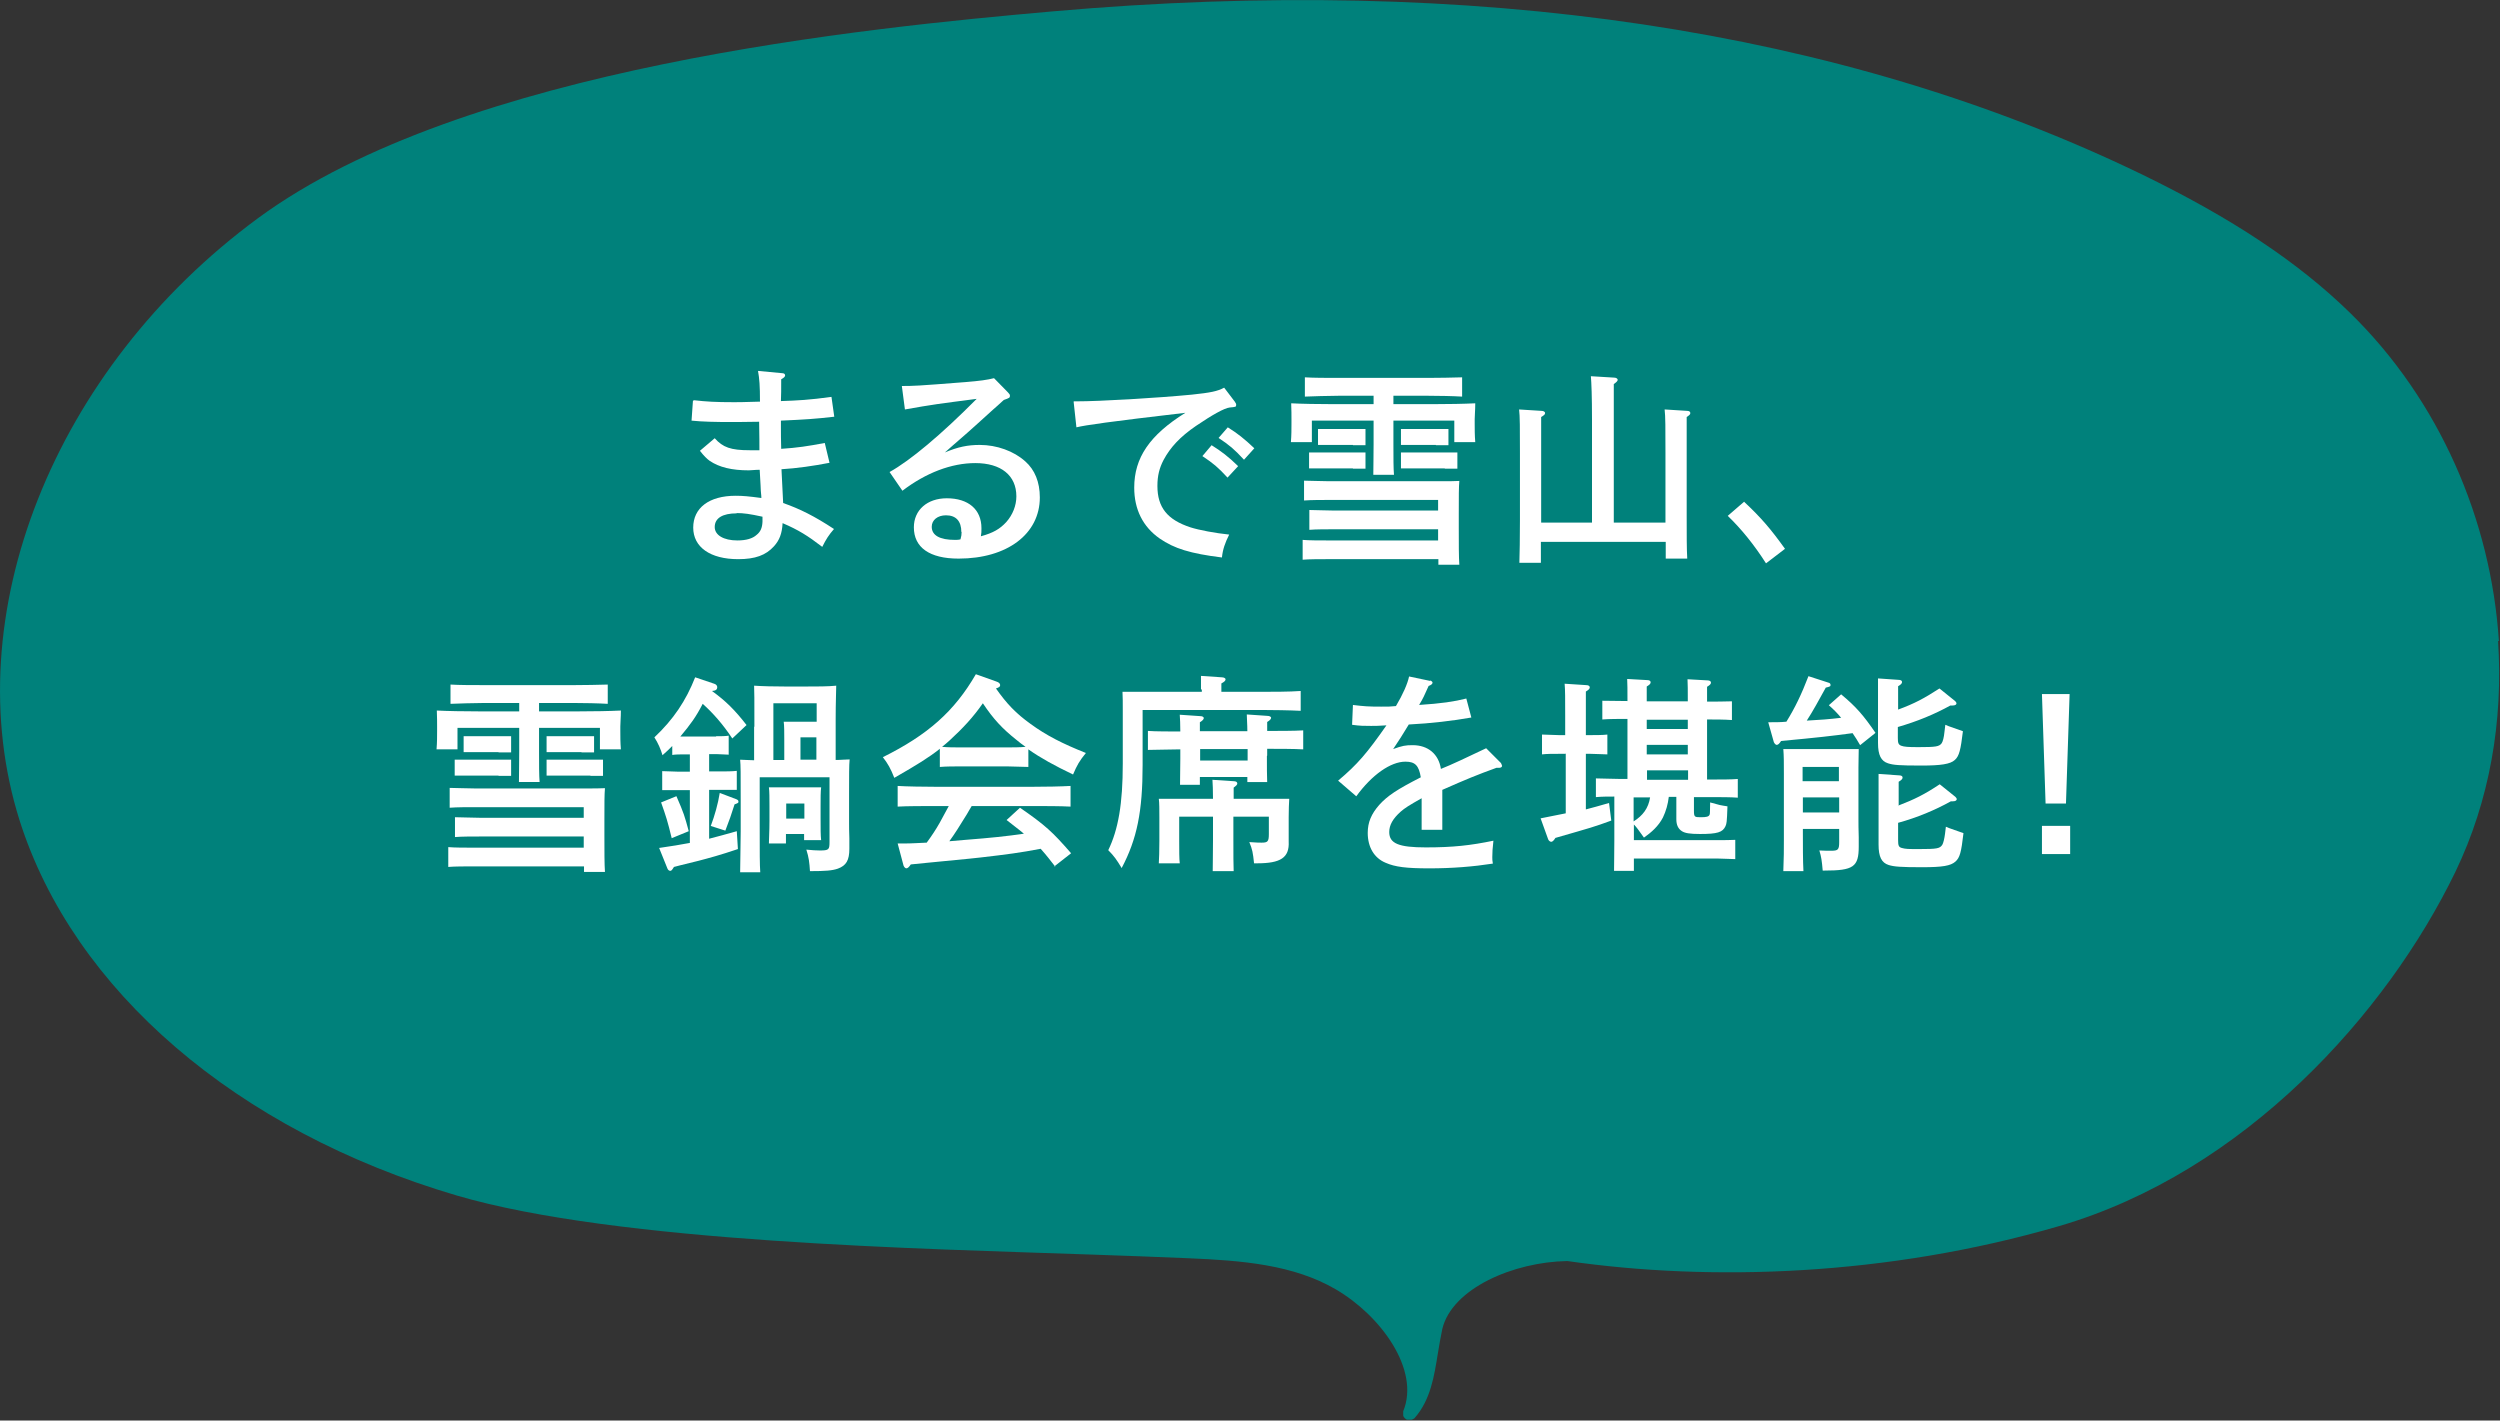
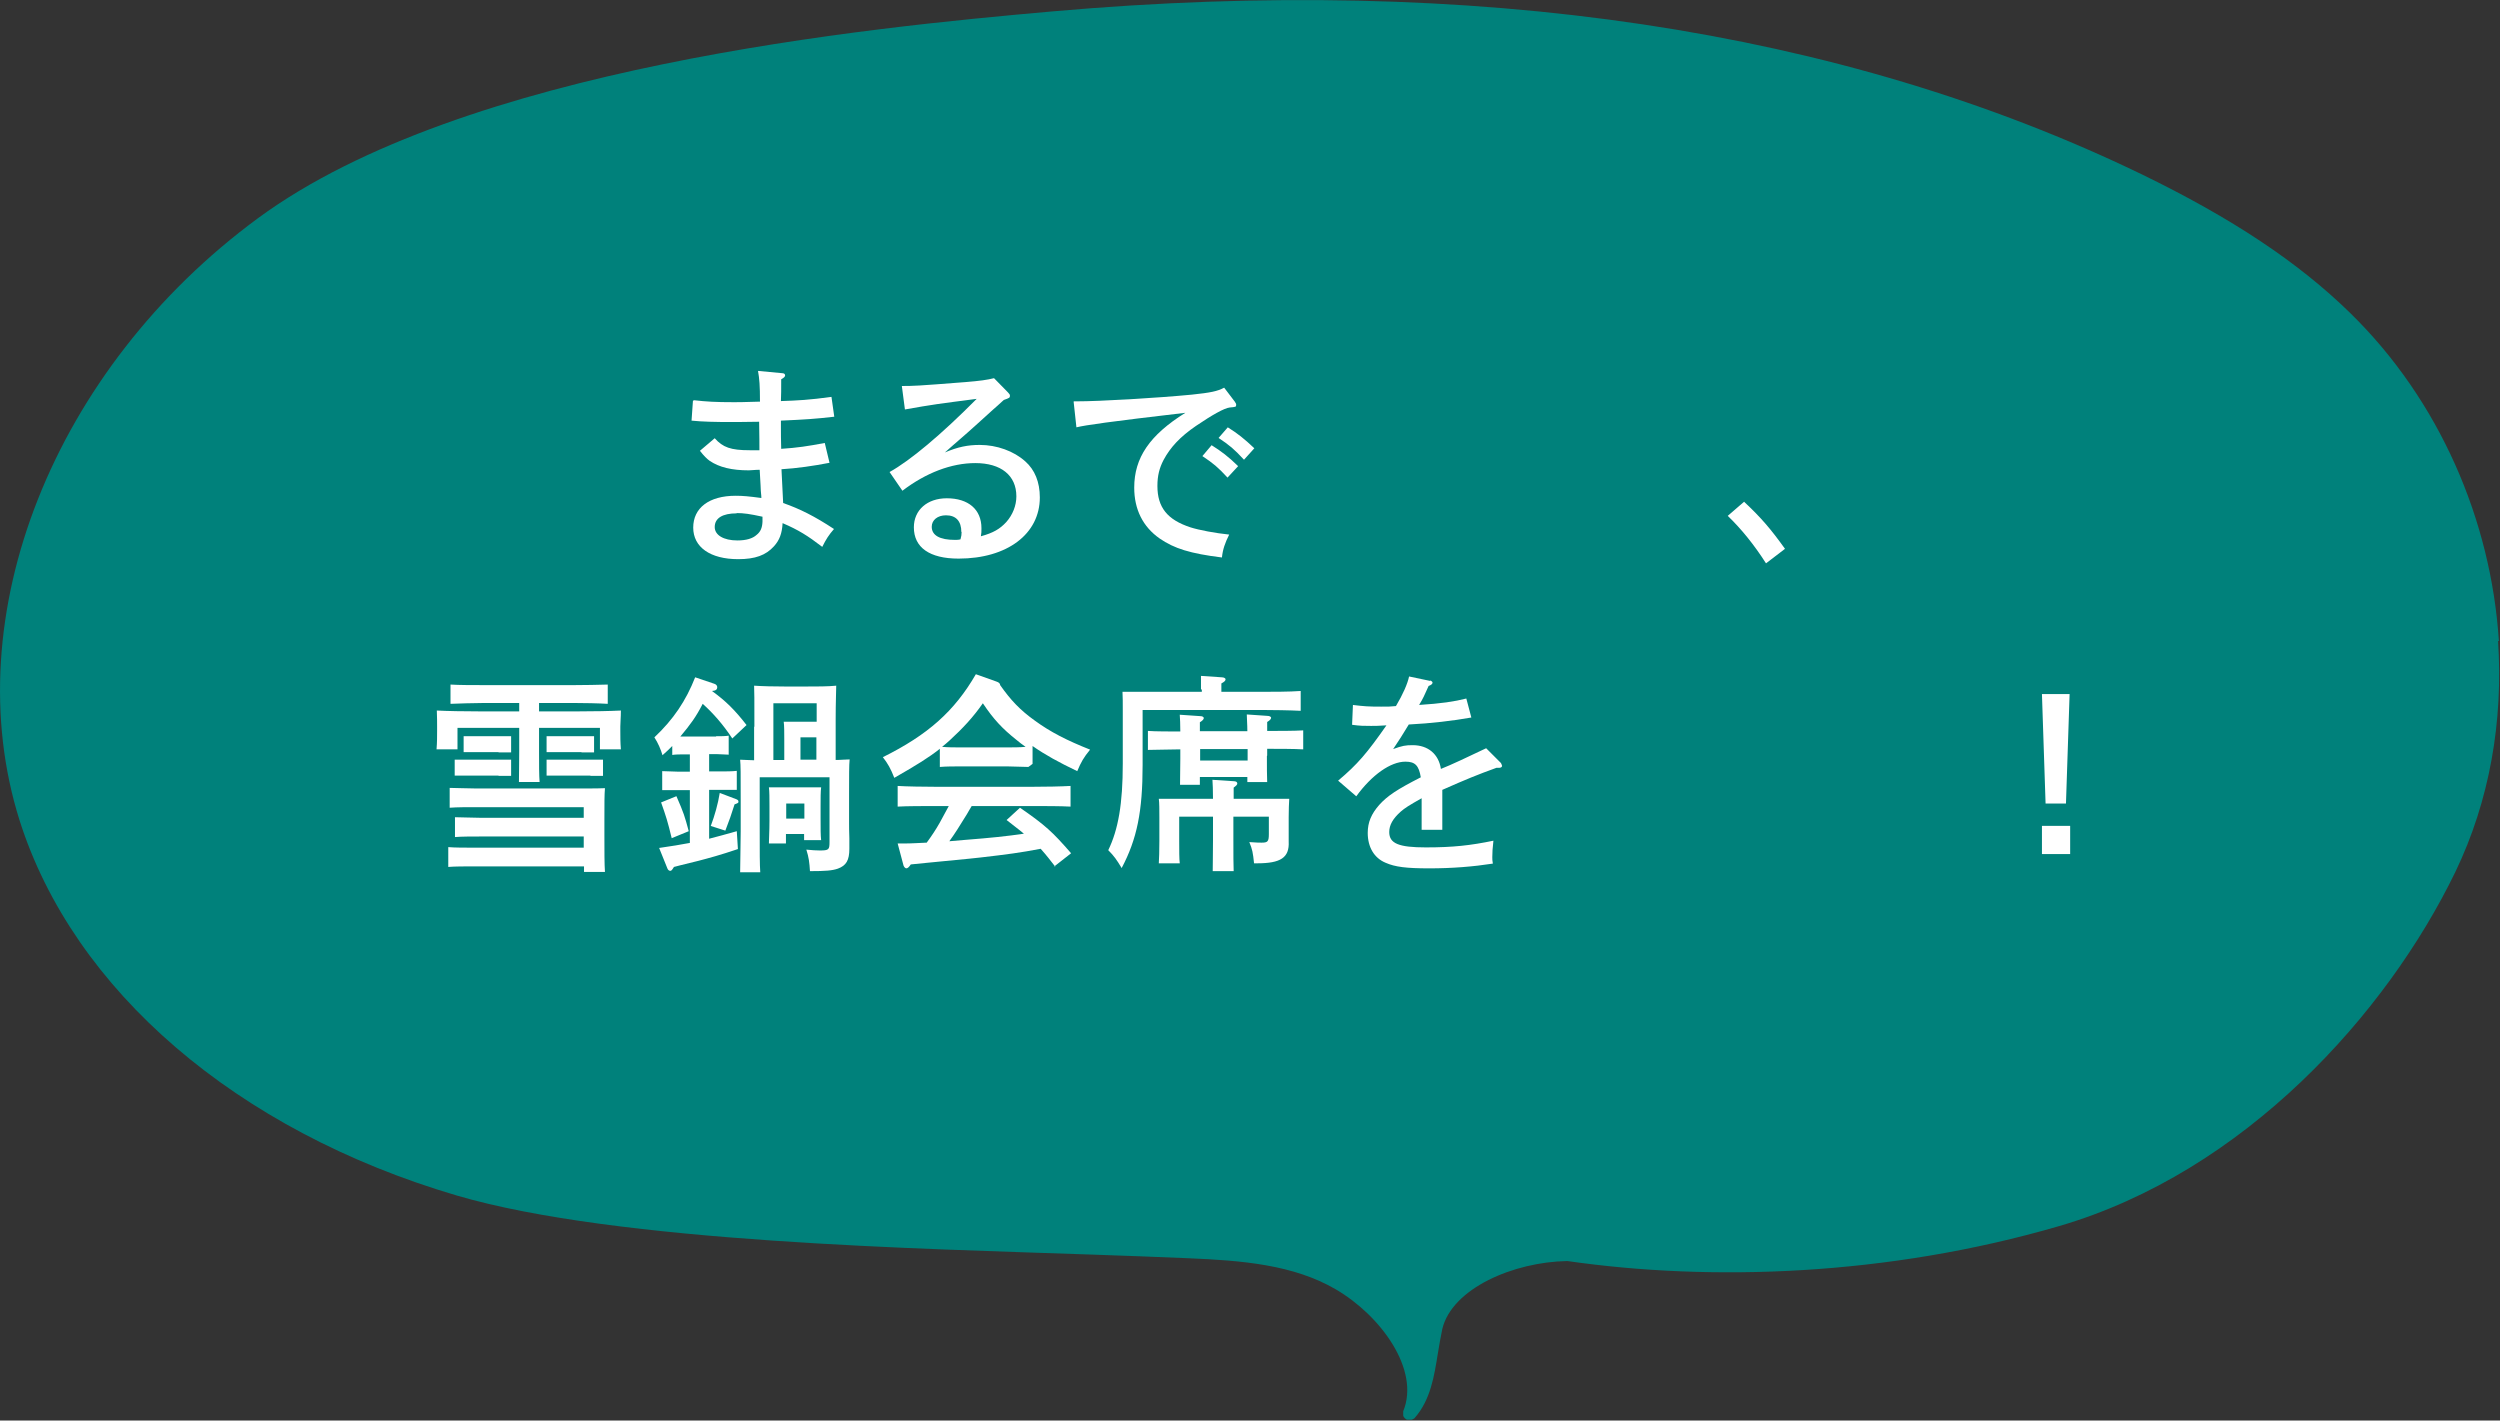
<svg xmlns="http://www.w3.org/2000/svg" id="_レイヤー_2" data-name="レイヤー 2" viewBox="0 0 89.51 50.86">
  <rect x="0" y="0" width="89.51" height="50.86" fill="#333333" stroke="none" />
  <defs>
    <style>
      .cls-1 {
        fill: #fff;
      }

      .cls-2 {
        fill: #00817b;
      }
    </style>
  </defs>
  <g id="text">
    <path class="cls-2" d="M89.47,22.95c-.28-4.33-2.13-8.62-5.32-11.74-1.86-1.82-4.24-3.4-7.47-4.97C65.93,1.04,52.8-.93,37.66.41c-6.55.58-21.05,1.98-28.42,7.4C1.91,13.2-1.6,22.07.7,29.37c1.93,6.09,7.77,11.11,15.64,13.43,5.77,1.7,16.84,1.91,22.78,2.12,1.15.04,2.29.08,3.43.13,1.92.08,3.76.23,5.27,1.11,1.63.95,3.03,2.89,2.42,4.37,0,0,0,0,0,0,0,.02,0,.03,0,.05,0,.01,0,.03,0,.04,0,.01,0,.03,0,.04,0,.02,0,.04.01.05,0,.01.01.02.02.03.01.02.02.03.04.05,0,0,0,0,0,0,.01,0,.02.01.03.02.01,0,.02.02.04.02,0,0,0,0,0,0,.02,0,.03,0,.05,0,.02,0,.03,0,.05,0,.02,0,.03,0,.04,0,.02,0,.03,0,.05-.01.01,0,.02-.02.04-.02.02-.01.03-.02.04-.03,0,0,0,0,0,0,.57-.65.7-1.5.83-2.31.05-.29.1-.6.16-.88.35-1.45,2.55-2.4,4.48-2.43,5.13.74,11.46.54,17.6-1.25,6.65-1.94,11.74-7.62,14.19-12.68,1.23-2.55,1.72-5.41,1.53-8.27Z" />
    <g>
      <path class="cls-1" d="M24.85,14.33c.44.05.76.07,1.43.07.07,0,.38,0,.93-.02,0-.57-.02-.82-.07-1.1l.85.08c.08,0,.12.03.12.08,0,.04-.03.08-.14.14,0,.39,0,.56-.01.78.6-.02,1.01-.04,1.81-.15l.1.71c-.71.08-1.01.1-1.91.14v.26c0,.2,0,.39.01.75.59-.04.92-.09,1.56-.21l.17.71c-.56.11-1.19.2-1.72.23.02.41.04.8.06,1.21.6.21,1.12.47,1.82.93-.19.22-.28.36-.42.64-.52-.4-.86-.61-1.42-.85-.02.37-.11.61-.31.83-.29.32-.67.46-1.28.46-1,0-1.61-.43-1.61-1.13s.56-1.14,1.52-1.14c.26,0,.47.02.92.08,0-.11-.02-.2-.02-.26,0-.02-.01-.26-.04-.75-.18,0-.29.02-.39.02-.61,0-1.06-.11-1.4-.34-.11-.08-.2-.17-.35-.36l.53-.45c.29.33.58.43,1.25.43.09,0,.12,0,.35,0,0-.3,0-.38-.01-1.02-.58.01-.92.01-1.02.01-.53,0-1.02-.01-1.4-.05l.05-.71ZM26.38,18.38c-.51,0-.79.17-.79.49,0,.29.32.48.81.48.32,0,.55-.07.69-.2.14-.11.2-.25.21-.47,0-.09,0-.12,0-.18-.46-.1-.67-.13-.93-.13Z" />
      <path class="cls-1" d="M32.27,13.82c.44,0,.53,0,2.3-.14.5-.04.79-.08,1.02-.14l.5.51c.05.05.07.08.07.12,0,.07-.02.08-.22.15-.17.15-.3.28-.39.35-.41.37-.81.74-1.23,1.1-.11.09-.26.23-.49.43.47-.2.82-.27,1.25-.27.61,0,1.22.22,1.63.59.34.3.52.74.52,1.29,0,1.31-1.17,2.19-2.91,2.19-1.04,0-1.6-.4-1.6-1.12,0-.62.48-1.04,1.18-1.04.77,0,1.24.4,1.24,1.07,0,.12,0,.18-.02.29.44-.12.68-.26.91-.51.23-.26.36-.59.36-.92,0-.75-.55-1.19-1.47-1.19-.86,0-1.77.35-2.61.99l-.46-.67c.74-.41,1.85-1.34,3.12-2.62-1.38.18-1.56.2-2.57.38l-.11-.84ZM34.42,19.05c0-.39-.19-.6-.55-.6-.3,0-.51.17-.51.41,0,.31.29.47.83.47.06,0,.13,0,.2-.02.03-.11.04-.17.04-.27Z" />
      <path class="cls-1" d="M38.45,14.37h.08c.86,0,2.89-.12,4.14-.24.67-.07.92-.12,1.16-.25l.38.5c.04.06.05.08.05.11,0,.08-.01.08-.23.1-.19.02-.62.26-1.21.66-.57.39-.92.77-1.16,1.22-.15.29-.22.56-.22.93,0,.77.36,1.21,1.18,1.48.31.1.9.21,1.39.26-.15.3-.23.53-.26.82-1.13-.14-1.71-.32-2.23-.68-.6-.42-.91-1.04-.91-1.82,0-1.07.55-1.88,1.83-2.68-2.74.32-3.57.44-3.9.52l-.1-.92ZM43.38,15.94c.35.22.59.4.95.75l-.38.41c-.34-.37-.51-.51-.9-.77l.33-.39ZM43.96,15.3c.35.22.58.4.95.75l-.37.41c-.35-.38-.52-.52-.91-.78l.33-.38Z" />
-       <path class="cls-1" d="M49.89,14.47h1.44c.51,0,1.1-.01,1.49-.03,0,.27-.02.41-.02.57v.16c0,.2,0,.41.02.66h-.75v-.77h-2.18v.84c0,.49,0,.86.02,1.1h-.74c0-.26.01-.62.01-1.1v-.84h-2.21v.77h-.75c.02-.25.02-.47.02-.66v-.16c0-.17,0-.3-.01-.57.38.02.98.03,1.49.03h1.46v-.3h-1.27c-.39,0-.88.02-1.19.03v-.69c.31.02.8.02,1.19.02h3.24c.35,0,.88-.01,1.2-.02v.69c-.32-.02-.86-.03-1.2-.03h-1.26v.3ZM47.53,20.02c-.25,0-.67,0-.89.02v-.71c.22.02.61.02.89.02h3.96v-.4h-3.72c-.25,0-.67,0-.89.02v-.71c.22,0,.61.02.89.02h3.72v-.38h-3.9c-.25,0-.65,0-.9.02v-.71c.22,0,.59.02.9.02h4.02c.25,0,.44,0,.64-.01-.02.24-.02.51-.02,1.19v.49c0,.59,0,1.04.02,1.32h-.75v-.2h-3.96ZM48.44,16.77h-1.57s0-.57,0-.57c.1,0,.3,0,.44,0h1.13c.14,0,.34,0,.45,0v.58h-.45ZM48.44,15.93h-1.25s0-.57,0-.57c.11,0,.3,0,.44,0h.81c.14,0,.34,0,.45,0v.58h-.45ZM51.41,15.93h-1.25s0-.57,0-.57c.11,0,.3,0,.44,0h.81c.14,0,.34,0,.45,0v.58h-.45ZM51.73,16.77h-1.57s0-.57,0-.57c.11,0,.3,0,.44,0h1.13c.14,0,.34,0,.45,0v.58h-.45Z" />
-       <path class="cls-1" d="M57,18.71v-3.68c0-.85-.02-1.32-.04-1.56l.83.05c.08,0,.13.04.13.08,0,.04-.05.09-.14.15,0,.14,0,.34,0,1.28v3.68h1.85v-2.49c0-.86,0-1.33-.03-1.56l.8.05c.08,0,.12.03.12.08s-.04.08-.13.14c0,.14,0,.28,0,1.29v2.25c0,.69,0,1.19.02,1.53h-.77v-.6h-4.47v.75h-.77c.01-.34.02-.85.02-1.54v-2.39c0-.86,0-1.33-.03-1.56l.8.05c.07,0,.13.03.13.08s-.04.08-.14.14c0,.14,0,.28,0,1.29v2.49h1.85Z" />
      <path class="cls-1" d="M62.44,17.96c.63.59.96.98,1.47,1.69l-.68.52c-.42-.66-.89-1.24-1.37-1.7l.59-.51Z" />
      <path class="cls-1" d="M19.3,25.47h1.44c.51,0,1.1-.01,1.49-.03,0,.27-.02.41-.02.57v.16c0,.2,0,.41.02.66h-.75v-.77h-2.18v.84c0,.49,0,.86.02,1.1h-.74c0-.26.01-.62.01-1.1v-.84h-2.21v.77h-.75c.02-.25.02-.47.02-.66v-.16c0-.17,0-.3-.01-.57.38.02.98.03,1.49.03h1.46v-.3h-1.27c-.39,0-.88.02-1.19.03v-.69c.31.02.8.02,1.19.02h3.24c.35,0,.88-.01,1.2-.02v.69c-.32-.02-.86-.03-1.2-.03h-1.26v.3ZM16.94,31.02c-.25,0-.67,0-.89.02v-.71c.22.02.61.02.89.02h3.96v-.4h-3.72c-.25,0-.67,0-.89.02v-.71c.22,0,.61.02.89.02h3.72v-.38h-3.9c-.25,0-.65,0-.9.02v-.71c.22,0,.59.02.9.02h4.02c.25,0,.44,0,.64-.01-.02.24-.02.51-.02,1.19v.49c0,.59,0,1.04.02,1.32h-.75v-.2h-3.96ZM17.85,27.77h-1.57s0-.57,0-.57c.1,0,.3,0,.44,0h1.13c.14,0,.34,0,.45,0v.58h-.45ZM17.85,26.93h-1.25s0-.57,0-.57c.11,0,.3,0,.44,0h.81c.14,0,.34,0,.45,0v.58h-.45ZM20.82,26.93h-1.25s0-.57,0-.57c.11,0,.3,0,.44,0h.81c.14,0,.34,0,.45,0v.58h-.45ZM21.14,27.77h-1.57s0-.57,0-.57c.11,0,.3,0,.44,0h1.13c.14,0,.34,0,.45,0v.58h-.45Z" />
      <path class="cls-1" d="M25.64,26.36c.14,0,.34,0,.45-.02v.68c-.11,0-.31-.02-.45-.02h-.25v.62h.39c.17,0,.44,0,.6-.02v.68c-.16,0-.4,0-.6,0h-.39v1.75c.32-.08.63-.17.99-.27l.04.64c-.65.22-1.03.32-1.41.42-.68.17-.74.18-.88.22-.06.1-.09.14-.13.14-.05,0-.09-.04-.11-.1l-.29-.72c.43-.06.78-.12,1.1-.18v-1.89h-.39c-.2,0-.44,0-.6,0v-.68c.17,0,.44.02.6.02h.39v-.62h-.18c-.14,0-.34,0-.45.02v-.32c-.11.11-.2.2-.35.33-.06-.21-.16-.44-.29-.64.68-.64,1.13-1.31,1.46-2.15l.68.23c.07.02.11.07.11.12,0,.09-.05.13-.19.14.49.35.83.69,1.24,1.22l-.51.48c-.33-.5-.69-.91-1.06-1.24-.24.47-.44.74-.8,1.17h1.28ZM24.22,28.51c.27.62.29.7.44,1.25l-.61.25c-.15-.62-.2-.77-.38-1.28l.54-.22ZM25.45,29.57c.14-.37.26-.8.32-1.18l.58.22c.06.02.09.05.09.09s0,.05-.14.1c-.1.32-.2.61-.33.94l-.53-.17ZM27.01,26.01c0-1.04,0-1.23-.01-1.46.29.02.72.03,1.13.03h.7c.4,0,.83,0,1.11-.03,0,.2-.02.57-.02,1.22v1.44c.19,0,.35-.02.5-.02-.02.21-.02.56-.02,1.22v1.01c0,.16,0,.35.01.6,0,.14,0,.29,0,.37,0,.41-.11.6-.41.71-.2.07-.44.09-1,.09-.02-.31-.04-.49-.13-.77.23.02.34.03.48.03.33,0,.35-.03.35-.31v-2.31h-2.5v1.63c0,1.15,0,1.47.02,1.77h-.72c0-.32.02-1.01.02-1.46v-1.11c0-1.01,0-1.24-.02-1.46.14,0,.32.02.5.02v-1.19ZM28.14,30.2h-.61c0-.18.02-.43.02-.8v-.55c0-.24,0-.53-.02-.66.24,0,.5,0,.77,0h.31c.29,0,.54,0,.79,0-.02.14-.02.42-.02.66v.45c0,.35,0,.62.02.78h-.61v-.22h-.65v.33ZM29.23,25.18h-1.54v2.03h.39v-.71c0-.24,0-.53-.02-.66.24,0,.5,0,.77,0h.41v-.66ZM28.8,29.31v-.54h-.65v.54h.65ZM28.66,26.4v.8h.57v-.8h-.57Z" />
-       <path class="cls-1" d="M36.82,27.46c-.22,0-.53-.02-.75-.02h-1.67c-.22,0-.53,0-.75.02v-.65c-.39.31-.81.57-1.63,1.04-.13-.33-.23-.51-.41-.74,1.61-.8,2.56-1.64,3.33-2.97l.73.26c.1.03.14.08.14.13s-.03.08-.15.12c.38.54.71.89,1.24,1.27.56.41,1.15.71,1.98,1.04-.23.28-.32.44-.46.77-.65-.31-1.16-.59-1.6-.9v.64ZM37.79,31.04c-.17-.22-.34-.44-.53-.65-.73.14-1.19.2-2.14.31-.28.03-.34.04-1.5.15-.37.04-.45.04-1.01.1-.06.09-.11.14-.16.14-.04,0-.08-.05-.1-.1l-.21-.79h.24c.27,0,.53-.02.8-.03.17-.23.33-.47.47-.72.11-.2.21-.39.32-.59h-.49c-.37,0-1.02,0-1.34.02v-.74c.31.02.96.03,1.34.03h3.51c.41,0,1.01-.01,1.34-.03v.74c-.35-.02-.95-.02-1.34-.02h-2.2c-.07.11-.12.21-.17.29-.29.47-.42.68-.63.97l.58-.05c.9-.07,1.48-.13,2.09-.22-.2-.17-.41-.32-.62-.49l.48-.44c.91.63,1.16.86,1.83,1.63l-.6.47ZM36.07,26.76c.22,0,.43,0,.65-.02-.12-.08-.23-.17-.34-.26-.49-.39-.81-.73-1.19-1.3-.34.49-.71.89-1.19,1.33-.09.08-.18.16-.27.23.22.02.44.02.67.02h1.67Z" />
+       <path class="cls-1" d="M36.82,27.46c-.22,0-.53-.02-.75-.02h-1.67c-.22,0-.53,0-.75.02v-.65c-.39.31-.81.57-1.63,1.04-.13-.33-.23-.51-.41-.74,1.61-.8,2.56-1.64,3.33-2.97l.73.26c.1.03.14.08.14.13c.38.54.71.89,1.24,1.27.56.41,1.15.71,1.98,1.04-.23.28-.32.44-.46.77-.65-.31-1.16-.59-1.6-.9v.64ZM37.79,31.04c-.17-.22-.34-.44-.53-.65-.73.14-1.19.2-2.14.31-.28.03-.34.04-1.5.15-.37.04-.45.04-1.01.1-.06.09-.11.14-.16.14-.04,0-.08-.05-.1-.1l-.21-.79h.24c.27,0,.53-.02.8-.03.17-.23.33-.47.47-.72.11-.2.21-.39.32-.59h-.49c-.37,0-1.02,0-1.34.02v-.74c.31.02.96.03,1.34.03h3.51c.41,0,1.01-.01,1.34-.03v.74c-.35-.02-.95-.02-1.34-.02h-2.2c-.07.11-.12.21-.17.29-.29.47-.42.68-.63.97l.58-.05c.9-.07,1.48-.13,2.09-.22-.2-.17-.41-.32-.62-.49l.48-.44c.91.63,1.16.86,1.83,1.63l-.6.47ZM36.07,26.76c.22,0,.43,0,.65-.02-.12-.08-.23-.17-.34-.26-.49-.39-.81-.73-1.19-1.3-.34.49-.71.89-1.19,1.33-.09.08-.18.16-.27.23.22.02.44.02.67.02h1.67Z" />
      <path class="cls-1" d="M43,24.69c0-.17,0-.38,0-.49l.74.05c.09,0,.14.04.14.07,0,.05-.04.09-.15.15v.3h1.34c.47,0,1.11,0,1.5-.03v.71c-.34-.02-1.07-.03-1.4-.03h-4.26v1.97c0,1.66-.2,2.65-.75,3.69-.18-.3-.27-.43-.48-.64.36-.74.52-1.67.52-3.1v-1.91c0-.23,0-.52-.01-.66.25,0,.5,0,.83,0h2.01v-.09ZM45.36,27.07c0,.34,0,.74.01.93h-.71v-.18h-1.7v.28h-.71c0-.23.01-.62.01-.93v-.34c-.31,0-.91.02-1.16.02v-.68c.25.02.83.02,1.16.02,0-.26-.01-.46-.02-.6l.73.05c.08,0,.13.03.13.07s-.04.09-.14.15v.32h1.7c0-.26-.02-.46-.02-.6l.73.05c.08,0,.14.03.14.07s-.04.09-.14.15c0,.08,0,.19,0,.32h.04c.32,0,.95,0,1.25-.02v.68c-.31-.02-.94-.02-1.25-.02h-.04v.24ZM44.16,30.09c0,.5,0,.89.01,1.1h-.75c0-.26.01-.62.01-1.1v-.85h-1.21v.87c0,.35,0,.64.02.8h-.75c.01-.18.02-.43.02-.8v-.85c0-.24,0-.53-.02-.66.26,0,.5,0,.83,0h1.11c0-.32-.01-.52-.02-.68l.76.05c.08,0,.13.03.13.08s-.04.08-.13.15c0,.11,0,.22,0,.4h1.16c.33,0,.56,0,.83,0-.01.13-.02.42-.02.66,0,.14,0,.27,0,.4v.47c.03.58-.29.78-1.13.78h-.11c-.04-.38-.06-.5-.17-.76.27.02.37.02.44.02.22,0,.26-.04.26-.31v-.62h-1.27v.85ZM42.97,26.82v.41h1.7v-.41h-1.7Z" />
      <path class="cls-1" d="M51.21,24.36s.08.04.08.08c0,.04-.03.08-.14.12-.15.34-.2.45-.34.68.78-.05,1.26-.12,1.69-.23l.18.68c-.68.12-1.45.21-2.24.25-.16.27-.42.68-.56.88.33-.12.44-.14.7-.14.55,0,.93.32,1.01.85.36-.14.99-.44,1.62-.74l.53.53s.04.08.04.1c0,.04-.04.07-.1.07h-.1c-.69.25-1.08.41-1.94.79v1.43h-.74v-1.13c-.46.26-.6.35-.75.48-.28.25-.41.48-.41.73,0,.41.34.55,1.31.55s1.6-.07,2.42-.24c-.03.25-.04.44-.04.59,0,.07,0,.12.02.23-.71.11-1.46.17-2.28.17s-1.22-.05-1.56-.2c-.41-.17-.64-.56-.64-1.07,0-.38.13-.68.41-1,.3-.33.63-.55,1.49-.99-.07-.42-.2-.56-.55-.56-.53,0-1.2.47-1.76,1.24l-.65-.56c.7-.59,1.03-.98,1.73-1.98-.31.02-.39.02-.55.02-.26,0-.39,0-.68-.04l.03-.71c.41.05.56.06,1.01.06.25,0,.35,0,.53-.02.25-.42.42-.81.47-1.06l.76.16Z" />
-       <path class="cls-1" d="M56.04,26.99h-.23c-.22,0-.44,0-.6.02v-.71c.17,0,.44.02.6.02h.23v-.71c0-.59,0-.91-.02-1.13l.77.05c.08,0,.13.03.13.08s-.04.09-.14.15c0,.17,0,.38,0,.85v.71h.17c.16,0,.44,0,.6-.02v.71c-.17,0-.38-.02-.6-.02h-.17v1.99c.25-.06.47-.13.83-.23l.08.63c-.63.23-.68.24-2,.62-.06.1-.11.14-.15.14-.04,0-.09-.04-.11-.09l-.27-.75c.38-.08.67-.13.9-.18v-2.14ZM61.32,27.91c.29,0,.68,0,.9-.02v.67c-.23-.02-.65-.02-.9-.02h-.67v.48c0,.23.02.24.24.24.21,0,.29-.02.32-.09.02-.05.01-.11.02-.44.35.1.36.1.62.14-.02.59-.03.61-.07.71-.1.22-.29.28-.91.28-.37,0-.54-.03-.65-.1-.14-.09-.2-.23-.2-.43v-.8h-.27c-.03.26-.1.51-.21.74-.16.31-.41.53-.68.72l-.1-.14c-.08-.11-.16-.23-.26-.33v.56h3.03c.17,0,.44,0,.6-.01v.69c-.16,0-.4-.02-.6-.02h-3.03v.44h-.71c0-.26.01-.62.01-1.1v-1.56c-.22,0-.44,0-.66.02v-.67c.23,0,.61.02.9.02h.23v-2.15h-.02c-.23,0-.65,0-.88.02v-.67c.22,0,.61.01.88.01h.02v-.1c0-.35,0-.44-.01-.69l.71.04c.09,0,.13.03.13.08s-.04.09-.14.15v.53h1.47v-.1c0-.35,0-.44-.01-.69l.71.04c.08,0,.13.03.13.08s-.04.09-.14.15v.53c.29,0,.59,0,.89-.01v.67c-.29-.02-.59-.02-.89-.02v2.15h.2ZM58.49,29.41c.33-.21.53-.47.59-.86h-.59v.86ZM58.96,25.77v.33h1.47v-.33h-1.47ZM58.96,26.67v.34h1.47v-.34h-1.47ZM60.44,27.58h-1.47v.34h1.47v-.34Z" />
-       <path class="cls-1" d="M64.7,25.8c.41-.02.81-.05,1.22-.1-.13-.16-.28-.31-.44-.45l.44-.39c.53.44.8.75,1.23,1.38l-.55.44c-.09-.15-.17-.29-.27-.43-.74.1-1.27.16-2.56.28-.06.09-.1.14-.16.14-.03,0-.08-.05-.1-.1l-.2-.71c.24,0,.45,0,.65-.02.31-.5.54-.98.79-1.63l.71.23c.05.01.08.04.08.08,0,.05,0,.06-.17.1-.22.4-.47.86-.68,1.18ZM64.55,29.79c0,.45,0,1.05.02,1.4h-.72c.02-.55.02-.71.02-1.1v-2.41c0-.37,0-.61-.02-.86.16,0,.39,0,.61,0h1.45c.23,0,.47,0,.64,0,0,.2-.01.37-.01.66v1.82c0,.17,0,.4.01.68,0,.14,0,.26,0,.33,0,.73-.19.86-1.23.86h-.06c-.03-.35-.05-.49-.12-.72.19.01.27.01.43.01.24,0,.28-.04.28-.31v-.47h-1.3v.1ZM65.84,27.46h-1.3v.51h1.3v-.51ZM64.55,29.09h1.3v-.54h-1.3v.54ZM67.95,25.41c.6-.22.95-.41,1.49-.76l.56.45s.05.05.05.08c0,.05-.05.08-.14.08h-.08c-.58.32-1.19.57-1.88.77v.39c0,.18.02.24.12.28.11.04.24.05.62.05.63,0,.74-.02.83-.14.04-.06.08-.2.1-.41l.03-.25c.05.02.09.04.12.05.08.03.25.09.51.18-.08.66-.13.89-.29,1.03-.16.15-.51.2-1.19.2-.82,0-1.01-.02-1.2-.08-.25-.08-.36-.29-.36-.73v-1.83c0-.1,0-.32,0-.48l.72.05c.1,0,.14.03.14.08s-.04.09-.14.15v.85ZM67.95,28.85c.6-.23.96-.41,1.5-.77l.56.45s.05.05.05.08c0,.05-.05.08-.14.08h-.07c-.58.32-1.2.58-1.89.77v.62c0,.19.02.25.13.28.14.04.23.04.62.04.65,0,.74-.02.83-.15.04-.06.08-.24.1-.4l.03-.25c.05.02.09.04.12.05.08.03.25.09.51.18-.08.69-.13.88-.29,1.02-.17.15-.46.2-1.19.2-.77,0-1.01-.02-1.2-.08-.25-.08-.36-.29-.36-.73v-2.05c0-.16,0-.36,0-.48l.72.05c.1,0,.14.03.14.08s-.04.09-.14.15v.84Z" />
      <path class="cls-1" d="M74.12,29.57v1.01h-1.01v-1.01h1.01ZM74.1,24.85l-.13,3.92h-.73l-.13-3.92h.98Z" />
    </g>
  </g>
</svg>